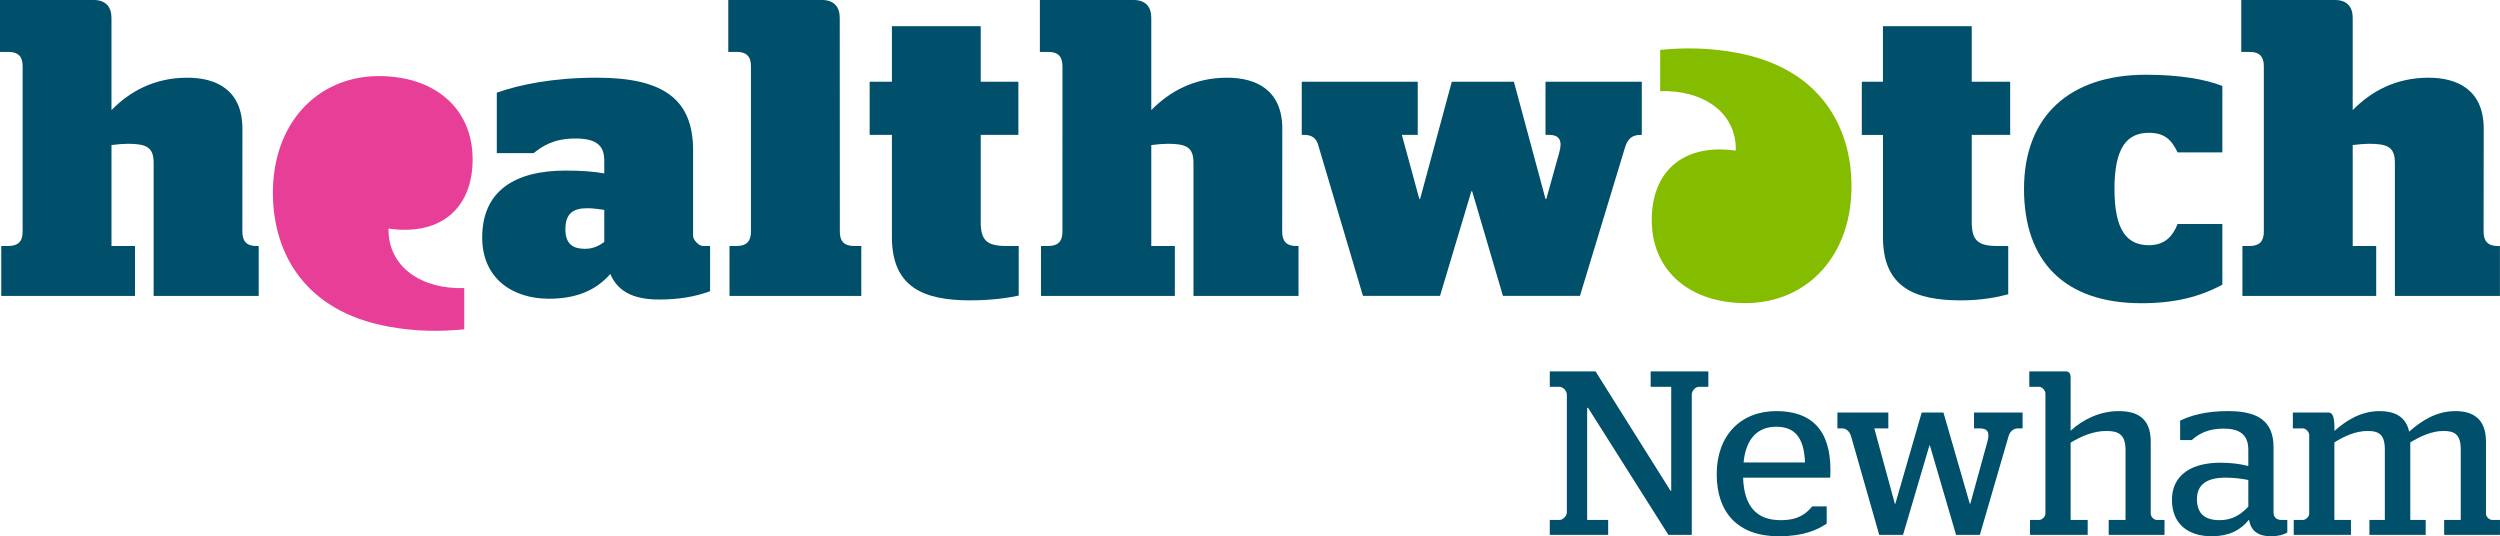
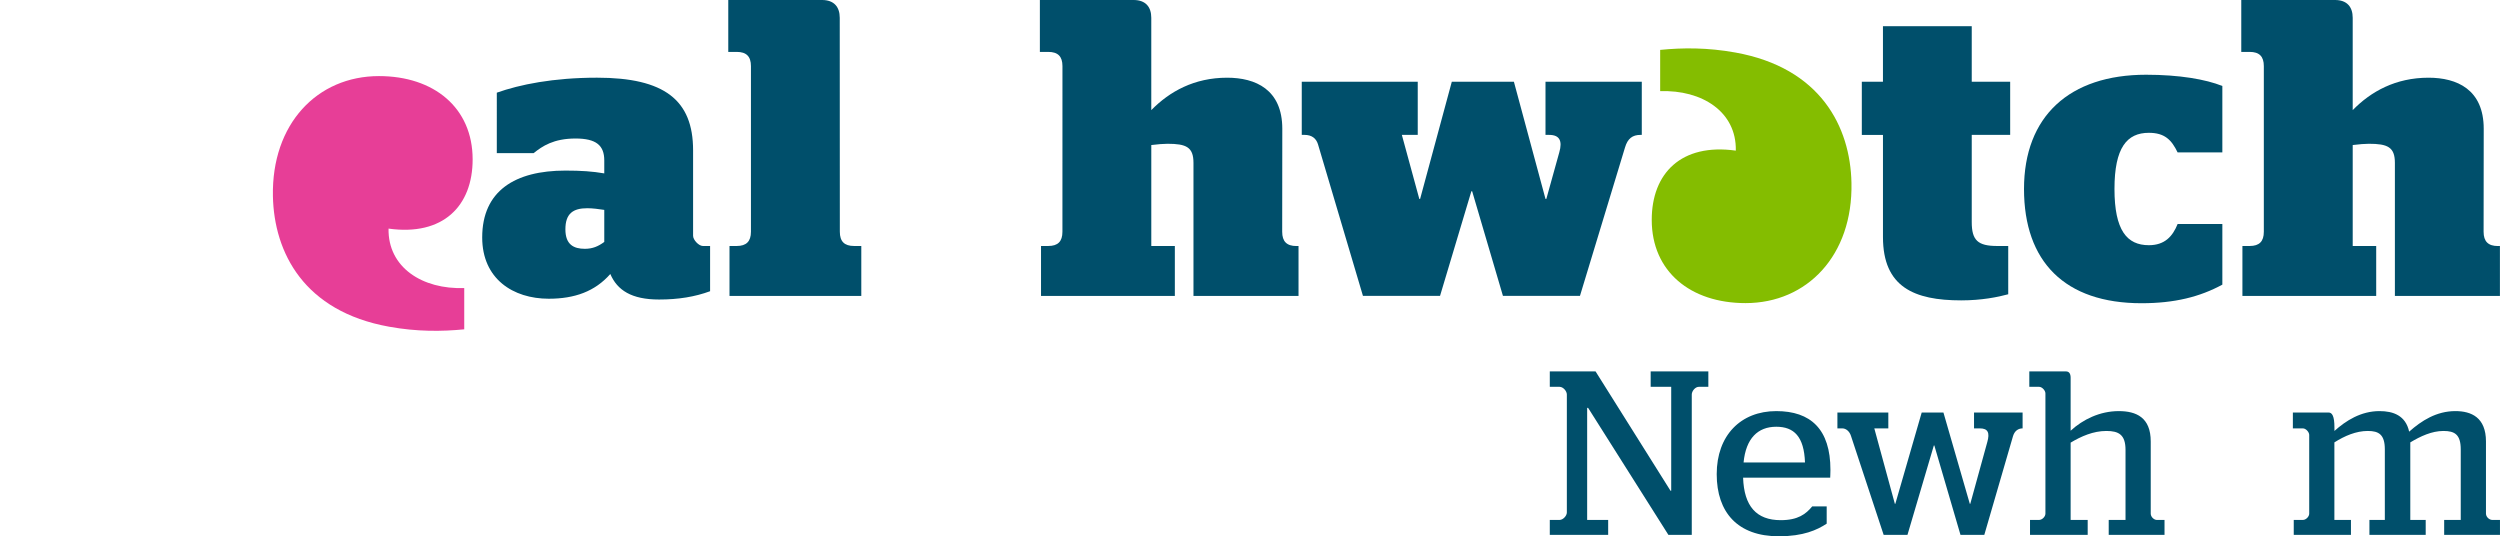
<svg xmlns="http://www.w3.org/2000/svg" version="1.1" id="Layer_1" x="0px" y="0px" viewBox="0 0 192.761 41.349" style="enable-background:new 0 0 192.761 41.349;" xml:space="preserve">
  <style type="text/css">
	.st0{fill:#004F6B;}
	.st1{fill:#E73E97;}
	.st2{fill:#84BD00;}
</style>
  <g>
    <g>
      <path class="st0" d="M119.496,40.089h0.756c0.271,0,0.559-0.324,0.559-0.576v-9.093c0-0.27-0.288-0.594-0.559-0.594    h-0.756v-1.188h3.529l5.779,9.201h0.054v-8.013h-1.584v-1.188h4.447v1.188h-0.738c-0.27,0-0.54,0.324-0.54,0.594    v10.822h-1.801l-6.193-9.796h-0.072v8.643h1.62v1.152h-4.501V40.089z" />
      <path class="st0" d="M132.366,36.559c0-2.989,1.855-4.861,4.592-4.861c2.647,0,4.177,1.387,4.177,4.538    c0,0.27-0.018,0.521-0.018,0.594h-6.716c0.071,2.197,1.026,3.277,2.898,3.277c1.332,0,1.944-0.469,2.431-1.062    h1.116v1.332c-0.738,0.486-1.801,0.973-3.69,0.973C133.987,41.349,132.366,39.513,132.366,36.559z     M139.173,35.659c-0.072-1.998-0.847-2.755-2.215-2.755c-1.423,0-2.341,0.9-2.521,2.755H139.173z" />
-       <path class="st0" d="M142.717,33.606c-0.108-0.342-0.378-0.576-0.666-0.576h-0.379v-1.224h3.926v1.224h-1.081    l1.585,5.816h0.036l2.034-7.04h1.675l2.034,7.04h0.036l1.315-4.772c0.198-0.702,0.055-1.044-0.576-1.044h-0.45    v-1.224h3.745v1.224h-0.342c-0.324,0-0.612,0.18-0.738,0.594l-2.215,7.617h-1.836l-2.017-6.896h-0.036    l-2.035,6.896h-1.836L142.717,33.606z" />
+       <path class="st0" d="M142.717,33.606c-0.108-0.342-0.378-0.576-0.666-0.576h-0.379v-1.224h3.926v1.224h-1.081    l1.585,5.816h0.036l2.034-7.04h1.675l2.034,7.04h0.036l1.315-4.772c0.198-0.702,0.055-1.044-0.576-1.044h-0.45    v-1.224h3.745v1.224c-0.324,0-0.612,0.18-0.738,0.594l-2.215,7.617h-1.836l-2.017-6.896h-0.036    l-2.035,6.896h-1.836L142.717,33.606z" />
      <path class="st0" d="M159.655,40.089h1.315v1.152h-4.447v-1.152h0.702c0.234,0,0.486-0.252,0.486-0.486v-9.273    c0-0.216-0.252-0.504-0.486-0.504h-0.756v-1.188h2.827c0.233,0,0.359,0.162,0.359,0.486v4.087    c0.936-0.864,2.251-1.513,3.709-1.513c1.351,0,2.467,0.486,2.467,2.341v5.564c0,0.252,0.252,0.486,0.469,0.486    h0.594v1.152h-4.303v-1.152h1.296v-5.402c0-1.171-0.522-1.458-1.477-1.458c-1.008,0-1.944,0.414-2.755,0.9    V40.089z" />
-       <path class="st0" d="M167.467,38.54c0-1.945,1.548-2.863,3.727-2.863c0.847,0,1.495,0.09,2.161,0.252v-1.242    c0-1.207-0.702-1.639-1.908-1.639c-1.243,0-1.945,0.432-2.449,0.882h-0.9v-1.495    c0.811-0.396,1.963-0.738,3.691-0.738c2.215,0,3.511,0.702,3.511,2.791v5.024c0,0.359,0.234,0.576,0.576,0.576    h0.486v0.972c-0.252,0.162-0.702,0.288-1.242,0.288c-1.026,0-1.566-0.414-1.711-1.278    c-0.702,0.864-1.62,1.278-2.881,1.278C168.728,41.349,167.467,40.413,167.467,38.54z M173.355,39.062v-2.053    c-0.54-0.107-1.135-0.18-1.765-0.18c-1.368,0-2.196,0.486-2.196,1.656c0,1.152,0.647,1.621,1.746,1.621    C172.13,40.106,172.778,39.675,173.355,39.062z" />
      <path class="st0" d="M176.862,40.089h0.702c0.234,0,0.486-0.252,0.486-0.486v-6.068    c0-0.216-0.252-0.504-0.486-0.504h-0.774v-1.224h2.755c0.271,0,0.45,0.27,0.45,1.152v0.27    c0.883-0.792,2.035-1.531,3.475-1.531c1.062,0,2.017,0.342,2.286,1.585c0.954-0.846,2.106-1.585,3.565-1.585    c1.225,0,2.358,0.486,2.358,2.341v5.564c0,0.252,0.252,0.486,0.486,0.486h0.594v1.152h-4.303v-1.152h1.278v-5.438    c0-1.152-0.468-1.422-1.332-1.422c-0.9,0-1.783,0.414-2.558,0.882v5.978h1.188v1.152h-4.339v-1.152h1.188v-5.438    c0-1.152-0.469-1.422-1.315-1.422c-0.9,0-1.782,0.378-2.575,0.882v5.978h1.278v1.152h-4.411V40.089z" />
    </g>
  </g>
  <path class="st0" d="M46.592,18.654v-2.471c-0.404-0.062-0.904-0.128-1.31-0.128c-1.096,0-1.688,0.409-1.688,1.629  c0,1.19,0.658,1.5,1.5,1.5C45.688,19.185,46.125,18.998,46.592,18.654 M37.18,18.31  c0-3.595,2.533-5.157,6.414-5.157c1.217,0,2.094,0.06,2.998,0.217v-1c0-1.158-0.621-1.69-2.217-1.69  c-1.693,0-2.566,0.594-3.225,1.125h-2.844V7.146c1.754-0.624,4.35-1.156,7.726-1.156  c5.189,0,7.408,1.719,7.408,5.598v6.595c0,0.316,0.44,0.783,0.752,0.783h0.559v3.488  c-1.17,0.431-2.441,0.64-3.936,0.64c-2.125,0-3.223-0.719-3.758-1.968c-1.184,1.345-2.746,1.907-4.748,1.907  C39.557,23.033,37.18,21.5,37.18,18.31" />
-   <path class="st0" d="M67.053,6.303h1.717V2.018h6.848v4.285h2.904v4.098h-2.904v6.721  c0,1.41,0.471,1.845,1.973,1.845h0.957v3.825c-0.848,0.185-2.176,0.367-3.74,0.367  c-3.629,0-6.037-1.029-6.037-4.879v-7.879h-1.717V6.303z" />
  <path class="st0" d="M101.621,11.119c-0.144-0.455-0.478-0.719-1.041-0.719h-0.209V6.303h8.943v4.098h-1.225  l1.346,4.938h0.062l2.443-9.035h4.789l2.436,9.035h0.064l1-3.596c0.252-0.875,0.027-1.342-0.781-1.342h-0.283V6.303  h7.424v4.098h-0.105c-0.606,0-0.984,0.275-1.189,0.971l-3.473,11.443h-5.938l-2.375-8.07h-0.06l-2.416,8.07  h-5.943L101.621,11.119z" />
  <path class="st0" d="M143.553,6.303h1.631V2.018h6.846v4.285h2.963v4.098h-2.963v6.721  c0,1.41,0.469,1.845,1.971,1.845h0.842v3.722c-0.814,0.221-2.062,0.471-3.627,0.471  c-3.627,0-6.031-1.029-6.031-4.879v-7.879h-1.631V6.303z" />
  <path class="st0" d="M163.035,14.57c0,3.188,0.959,4.336,2.652,4.336c1.221,0,1.834-0.678,2.217-1.634h3.449v4.675  c-1.734,0.941-3.676,1.433-6.236,1.433c-5.912,0-9.057-3.206-9.057-8.809c0-5.606,3.502-8.809,9.414-8.809  c2.562,0,4.594,0.352,5.879,0.867v5.123h-3.449c-0.467-0.969-0.996-1.512-2.217-1.512  C163.994,10.24,163.035,11.385,163.035,14.57" />
  <path class="st1" d="M29.219,5.867c-4.754,0-8.289,3.682-8.176,9.266c0.09,4.338,2.389,8.874,8.955,10.057  c2.147,0.391,4.064,0.372,5.797,0.203v-3.184c-3.223,0.118-5.893-1.587-5.836-4.583  c4.207,0.588,6.484-1.743,6.484-5.336C36.443,8.301,33.451,5.867,29.219,5.867" />
  <path class="st2" d="M134.588,23.371c4.752,0,8.283-3.683,8.168-9.264c-0.084-4.334-2.385-8.876-8.949-10.057  c-2.15-0.389-4.066-0.377-5.801-0.203v3.182c3.225-0.113,5.898,1.589,5.832,4.585  c-4.203-0.587-6.482,1.743-6.482,5.337C127.356,20.939,130.348,23.371,134.588,23.371" />
-   <path class="st0" d="M18.691,9.931c0-3.034-2.059-3.94-4.25-3.94c-2.535,0-4.445,1.062-5.846,2.5V1.373  C8.596,0.53,8.146,0,7.227,0H0v4.002h0.643c0.752,0,1.102,0.35,1.102,1.097v12.771  c0,0.747-0.353,1.097-1.103,1.097h-0.545v3.849h10.311v-3.849H8.596v-7.784c0.467-0.062,0.965-0.097,1.246-0.097  c1.441,0,2.004,0.255,2.004,1.471v10.259h8.1v-3.849l-0.162,0.003c-0.75,0-1.096-0.352-1.096-1.1L18.691,9.931z  " />
  <path class="st0" d="M98.871,9.931c0-3.034-2.068-3.94-4.254-3.94c-2.533,0-4.439,1.062-5.848,2.5V1.373  C88.77,0.53,88.326,0,87.406,0h-7.227v4.002h0.645c0.748,0,1.096,0.35,1.096,1.097l-0.002,12.771  c0,0.747-0.346,1.097-1.094,1.097h-0.557v3.849H90.586v-3.849h-1.816v-7.784c0.471-0.062,0.975-0.097,1.252-0.097  c1.441,0,2,0.255,2,1.471v10.259h8.1v-3.849l-0.158,0.003c-0.752,0-1.101-0.352-1.101-1.1L98.871,9.931z" />
  <path class="st0" d="M191.506,9.931c0-3.034-2.066-3.94-4.256-3.94c-2.533,0-4.441,1.062-5.846,2.5V1.373  c0-0.843-0.445-1.373-1.363-1.373h-7.229v4.002h0.645c0.748,0,1.094,0.35,1.094,1.097v12.771  c0,0.747-0.346,1.097-1.094,1.097h-0.557v3.849h10.315v-3.849h-1.811v-7.784c0.467-0.062,0.971-0.097,1.248-0.097  c1.443,0,2.004,0.255,2.004,1.471v10.259h8.098v-3.849l-0.156,0.003c-0.746,0-1.102-0.352-1.102-1.1  L191.506,9.931z" />
  <path class="st0" d="M64.748,1.373C64.748,0.53,64.303,0,63.385,0h-7.232v4.002h0.652  c0.742,0,1.096,0.35,1.096,1.097v12.771c0,0.747-0.357,1.097-1.098,1.097h-0.555v3.849h10.162v-3.849h-0.557  c-0.748,0-1.098-0.35-1.098-1.097L64.748,1.373z" />
</svg>